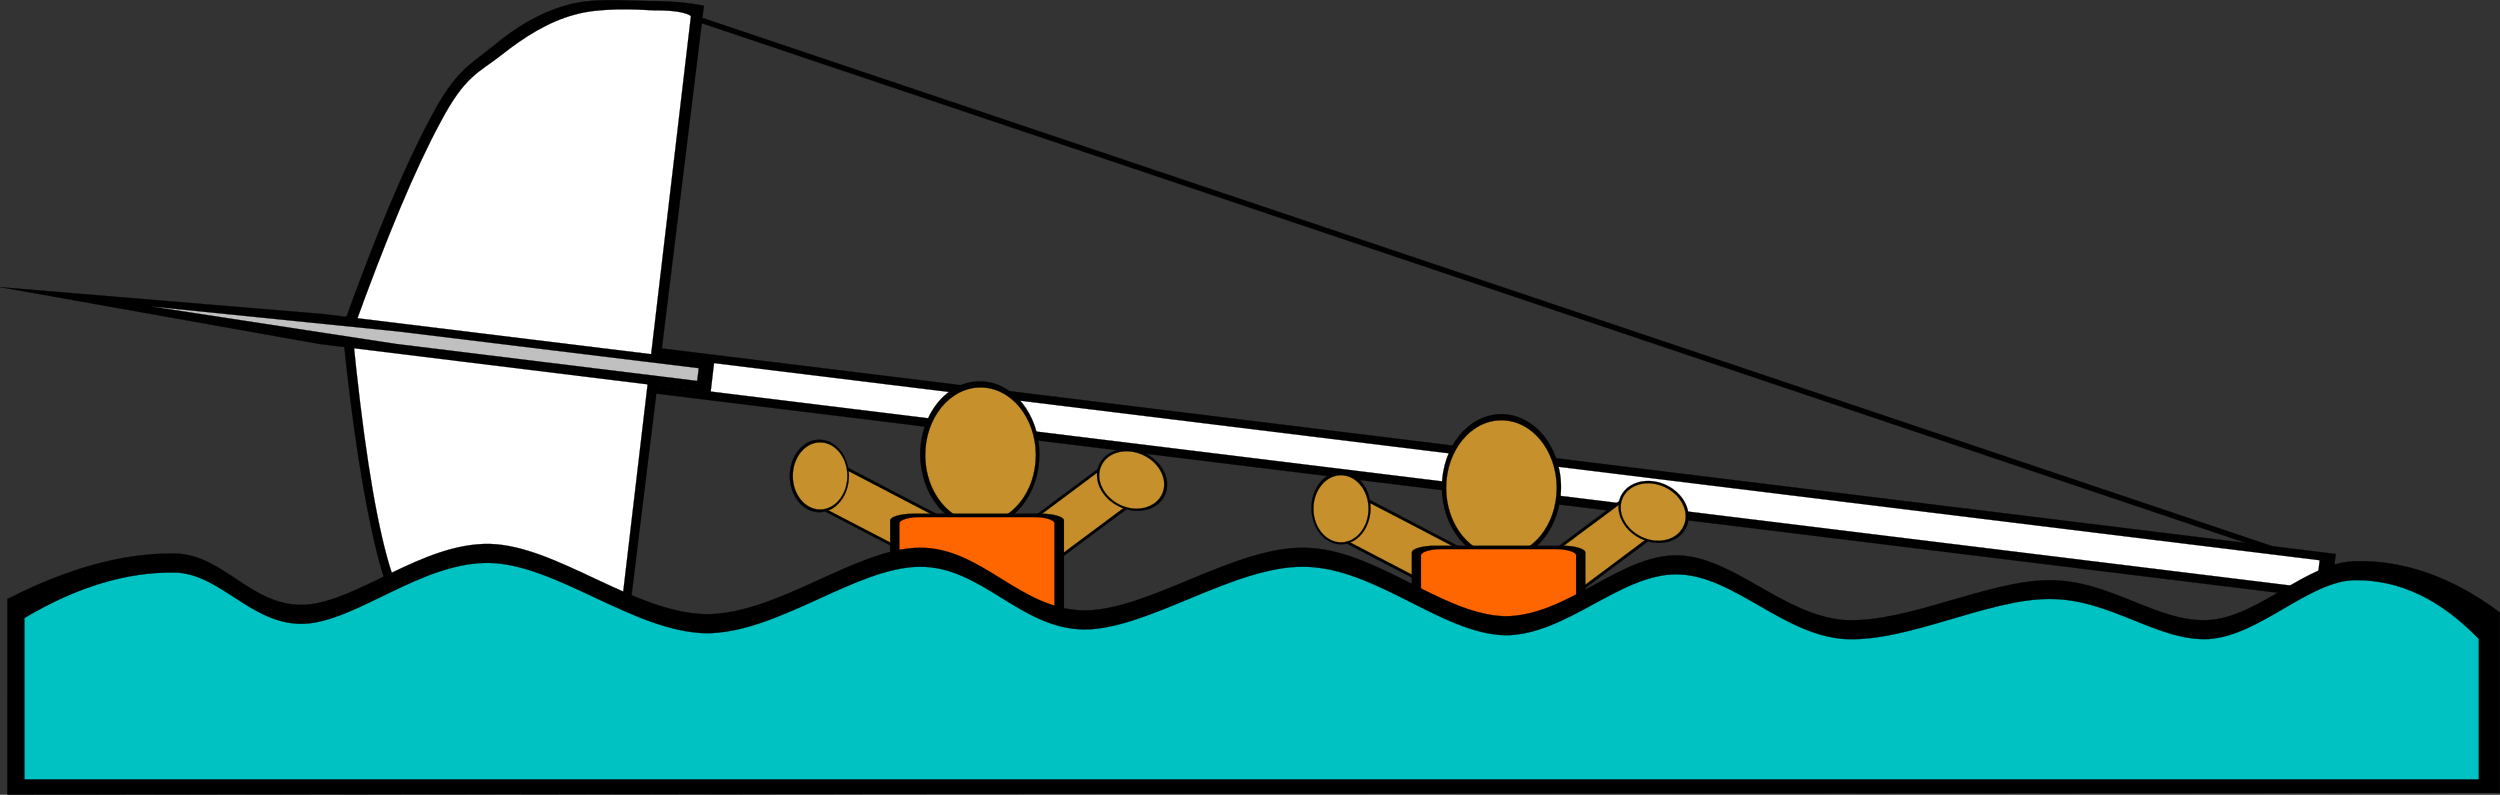
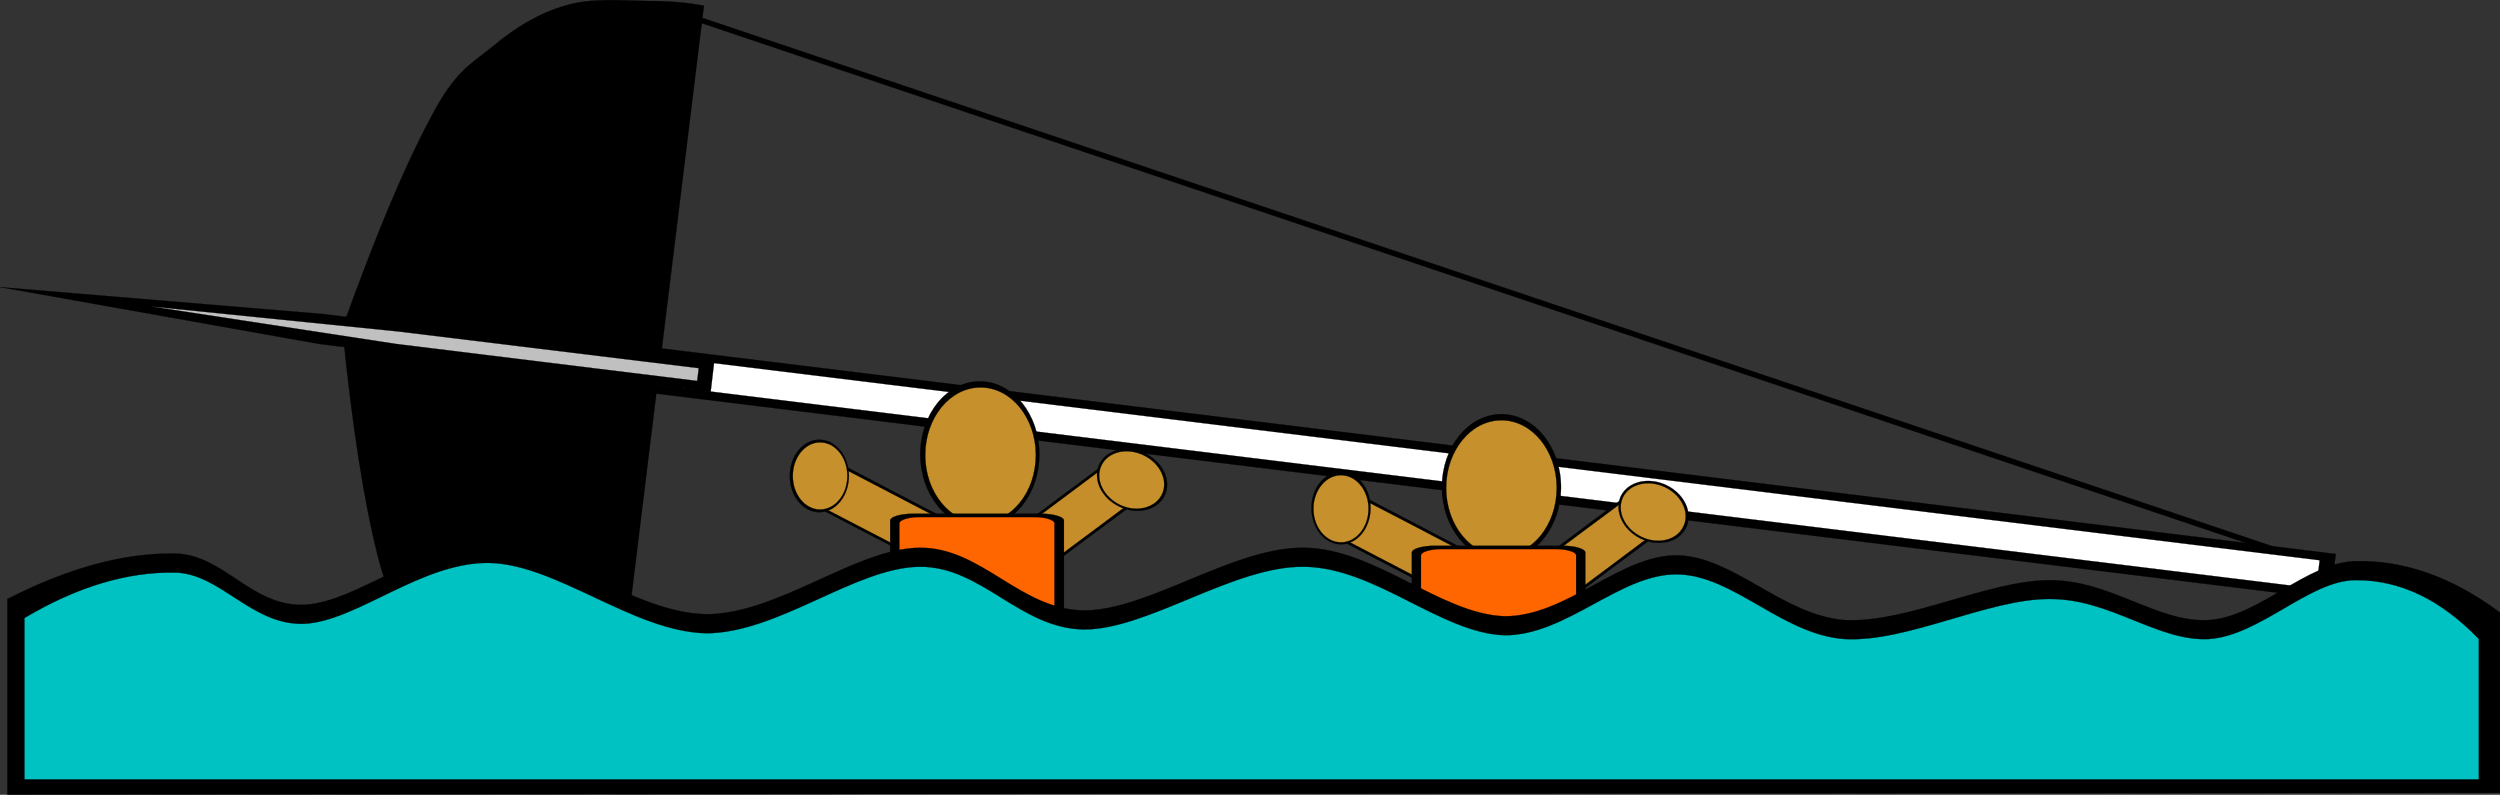
<svg xmlns="http://www.w3.org/2000/svg" xmlns:ns1="http://sodipodi.sourceforge.net/DTD/sodipodi-0.dtd" xmlns:ns2="http://www.inkscape.org/namespaces/inkscape" xmlns:ns3="http://ns.adobe.com/AdobeIllustrator/10.0/" id="svg2" overflow="visible" ns1:docbase="F:\SVG Uploaded to CC site\Misc\Boating" space="preserve" viewBox="0 0 401.998 127.799" ns2:output_extension="org.inkscape.output.svg.inkscape" ns1:docname="sailing_capsize1.svg" ns3:rulerOrigin="0 0" ns3:viewOrigin="105 459" ns2:version="0.45.1" ns3:pageBounds="0 792 612 0" ns1:version="0.32" enable-background="new 0 0 401.998 127.799">
  <rect x="0" y="0" width="401.998" height="127.799" fill="#333333" stroke="none" />
  <ns1:namedview id="base" bordercolor="#666666" ns2:pageshadow="2" guidetolerance="10.0" pagecolor="#ffffff" gridtolerance="10.0" ns2:zoom="1.6393117" objecttolerance="10.0" borderopacity="1.0" ns2:current-layer="svg2" ns2:cx="200.99899" ns2:cy="63.899502" ns2:window-y="109" ns2:window-x="1302" ns2:window-height="573" ns2:pageopacity="0.0" ns2:window-width="744" />
  <g id="g2373" stroke-miterlimit="10">
    <path id="path15" d="m113.19 0.918c-2.56-0.504-5.44-0.756-9.18-0.756-3.78-0.072-8.787-0.54-12.927 0.684-4.248 1.188-8.064 3.456-11.736 6.516-3.672 3.024-6.12 3.924-10.116 11.592-4.104 7.632-8.784 18.72-14.184 33.804 1.584 15.947 3.492 27.793 5.58 36.217 2.088 8.388 4.104 9.757 7.02 13.685 2.88 3.77 5.976 6.87 9.828 9.14 3.78 2.05 8.604 2.95 12.384 3.82 3.528 0.86 6.552 1.4 9.072 1.47l14.259-116.17z" style="stroke:#000000;stroke-width:.036;stroke-miterlimit:10" ns3:knockout="Off" />
-     <path id="path17" d="m111.1 2.574c-0.76-0.54-2.63-0.936-5.76-0.9-3.2-0.18-8.857-0.468-12.925 0.684-4.212 1.116-8.136 3.6-11.772 6.48-3.672 2.88-5.832 3.276-9.792 10.764-4.032 7.452-8.712 18.576-14.184 33.804 1.62 16.271 3.384 28.116 5.58 36.215 2.124 7.885 4.356 8.137 7.272 11.599 2.808 3.45 6.084 6.87 9.828 9.14 3.78 2.16 9.108 2.92 12.384 3.78 3.06 0.72 5.112 0.97 6.156 0.76l13.213-112.33z" style="stroke:#000000;stroke-width:.036;stroke-miterlimit:10;fill:#ffffff" ns3:knockout="Off" />
    <path id="path19" d="m105.59 55.926l-0.9 7.272 270 33.155 0.9-7.271-270-33.156z" style="stroke:#000000;stroke-width:.036;stroke-miterlimit:10" ns3:knockout="Off" />
    <path id="path21" d="m105.88 57.294l-0.54 4.572 267.12 32.796 0.54-4.572-267.12-32.796z" style="stroke:#000000;stroke-width:.036;stroke-miterlimit:10;fill:#ffffff" ns3:knockout="Off" />
    <path id="path23" d="m51.339 55.314l62.931 7.74 0.57-4.86-62.925-7.704-51.912-4.32 51.336 9.144z" style="stroke:#000000;stroke-width:.036;stroke-miterlimit:10" ns3:knockout="Off" />
    <path id="path25" d="m63.759 55.314l48.351 5.94 0.25-2.052-48.349-5.904-39.816-4.032 39.564 6.048z" style="stroke:#000000;stroke-width:.036;stroke-miterlimit:10;fill:#c0c0c0" ns3:knockout="Off" />
    <path id="path27" d="m112.79 2.826l-0.29 0.792 253.59 85.356 0.25-0.827-253.55-85.321z" style="stroke:#000000;stroke-width:.036;stroke-miterlimit:10" ns3:knockout="Off" />
    <path id="path29" d="m157.55 61.318c5.29 0 9.58 5.258 9.58 11.737 0 6.478-4.29 11.734-9.58 11.734s-9.57-5.258-9.57-11.734c0-6.479 4.28-11.737 9.57-11.737" style="stroke:#000000;stroke-width:.036;stroke-miterlimit:10" ns3:knockout="Off" />
    <path id="path31" d="m157.67 62.302c4.91 0 8.89 4.87 8.89 10.872s-3.98 10.873-8.89 10.873-8.89-4.871-8.89-10.873 3.98-10.872 8.89-10.872" style="stroke:#000000;stroke-width:.036;stroke-miterlimit:10;fill:#c6902c" ns3:knockout="Off" />
    <path id="path33" d="m131.22 80.299c-0.21 0.539 0.26 1.332 0.98 1.691 5.76 3.022 11.52 6.012 17.28 9 0.72 0.396 1.47 0.252 1.69-0.289 0.61-1.871 1.26-3.707 1.91-5.543 0.21-0.576-0.22-1.332-0.98-1.729-5.76-2.987-11.52-6.012-17.24-9-0.76-0.396-1.51-0.252-1.69 0.324-0.65 1.837-1.3 3.673-1.95 5.546z" style="stroke:#000000;stroke-width:.036;stroke-miterlimit:10" ns3:knockout="Off" />
    <path id="path35" d="m131.98 80.334c-0.18 0.504 0.25 1.188 0.94 1.584 5.4 2.809 10.83 5.615 16.23 8.459 0.69 0.361 1.41 0.254 1.59-0.252 0.57-1.654 1.15-3.311 1.72-4.967 0.18-0.504-0.25-1.188-0.93-1.549-5.44-2.845-10.84-5.652-16.24-8.459-0.68-0.396-1.4-0.252-1.58 0.252-0.58 1.619-1.15 3.276-1.73 4.932z" style="stroke:#000000;stroke-width:.036;stroke-miterlimit:10;fill:#c68e2b" ns3:knockout="Off" />
    <path id="path37" d="m131.75 70.701c2.62 0 4.75 2.613 4.75 5.832 0 3.221-2.13 5.832-4.75 5.832s-4.75-2.611-4.75-5.832c0-3.219 2.13-5.832 4.75-5.832" style="stroke:#000000;stroke-width:.036;stroke-miterlimit:10" ns3:knockout="Off" />
    <path id="path39" d="m131.87 71.135c2.43 0 4.39 2.418 4.39 5.398 0 2.981-1.96 5.399-4.39 5.399-2.42 0-4.39-2.418-4.39-5.399 0-2.98 1.97-5.398 4.39-5.398" style="stroke:#000000;stroke-width:.036;stroke-miterlimit:10;fill:#c6902c" ns3:knockout="Off" />
    <path id="path41" d="m178.89 74.971c-0.4-0.396-1.3-0.36-1.95 0.144-5.22 3.889-10.44 7.739-15.62 11.629-0.68 0.504-0.86 1.225-0.47 1.656 1.41 1.403 2.77 2.771 4.14 4.139 0.43 0.434 1.33 0.361 1.98-0.107 5.22-3.889 10.41-7.774 15.63-11.627 0.68-0.504 0.86-1.262 0.46-1.655-1.4-1.408-2.77-2.777-4.17-4.179z" style="stroke:#000000;stroke-width:.036;stroke-miterlimit:10" ns3:knockout="Off" />
    <path id="path43" d="m178.53 75.654c-0.4-0.396-1.19-0.324-1.84 0.145-4.89 3.672-9.79 7.308-14.69 10.943-0.61 0.467-0.82 1.151-0.43 1.512 1.23 1.26 2.45 2.484 3.71 3.707 0.36 0.396 1.19 0.324 1.8-0.143 4.9-3.638 9.79-7.31 14.69-10.945 0.61-0.467 0.83-1.15 0.47-1.512-1.26-1.222-2.49-2.484-3.71-3.707z" style="stroke:#000000;stroke-width:.036;stroke-miterlimit:10;fill:#c68e2b" ns3:knockout="Off" />
    <path id="path45" d="m184.11 72.883c-2.88-1.404-6.16-0.613-7.31 1.728-1.15 2.377 0.25 5.436 3.17 6.84 2.88 1.403 6.15 0.612 7.31-1.765 1.15-2.375-0.29-5.401-3.17-6.803z" style="stroke:#000000;stroke-width:.036;stroke-miterlimit:10" ns3:knockout="Off" />
    <path id="path47" d="m183.89 73.205c-2.7-1.295-5.72-0.574-6.77 1.621-1.08 2.195 0.26 5.004 2.92 6.336 2.7 1.295 5.72 0.539 6.8-1.656 1.05-2.195-0.25-5.004-2.95-6.301z" style="stroke:#000000;stroke-width:.036;stroke-miterlimit:10;fill:#c6902c" ns3:knockout="Off" />
    <path id="path49" d="m157.11 82.602h-10.23c-2.06 0-3.74 0.492-3.74 1.099v14.186c0 0.605 1.68 1.099 3.74 1.099h20.45c2.07 0 3.75-0.492 3.75-1.099v-14.188c0-0.605-1.68-1.099-3.75-1.099l-10.22 0.002z" style="stroke:#000000;stroke-width:.036;stroke-miterlimit:10" ns3:knockout="Off" />
    <path id="path51" d="m157.09 83.143h-9.13c-1.85 0-3.34 0.459-3.34 1.025v13.355c0 0.565 1.49 1.026 3.34 1.026h18.26c1.84 0 3.34-0.461 3.34-1.026v-13.355c0-0.566-1.5-1.025-3.34-1.025h-9.13z" style="stroke:#000000;stroke-width:.036;stroke-miterlimit:10;fill:#ff6600" ns3:knockout="Off" />
    <path id="path53" d="m241.43 66.598c5.29 0 9.58 5.259 9.58 11.736 0 6.479-4.29 11.736-9.58 11.736s-9.57-5.258-9.57-11.736 4.28-11.736 9.57-11.736" style="stroke:#000000;stroke-width:.036;stroke-miterlimit:10" ns3:knockout="Off" />
    <path id="path55" d="m241.43 67.582c4.91 0 8.89 4.871 8.89 10.871 0 6.002-3.98 10.873-8.89 10.873s-8.89-4.871-8.89-10.873c0-6 3.98-10.871 8.89-10.871" style="stroke:#000000;stroke-width:.036;stroke-miterlimit:10;fill:#c6902c" ns3:knockout="Off" />
    <path id="path57" d="m215.07 85.445c-0.19 0.541 0.25 1.332 1 1.692 5.73 3.023 11.49 6.013 17.25 9.035 0.75 0.359 1.51 0.217 1.69-0.324 0.65-1.87 1.29-3.707 1.94-5.543 0.18-0.575-0.25-1.332-1.01-1.729-5.72-2.988-11.48-6.012-17.24-9-0.76-0.396-1.51-0.252-1.69 0.324-0.65 1.838-1.29 3.709-1.94 5.545z" style="stroke:#000000;stroke-width:.036;stroke-miterlimit:10" ns3:knockout="Off" />
    <path id="path59" d="m215.86 85.482c-0.18 0.504 0.21 1.223 0.94 1.584 5.4 2.807 10.79 5.614 16.19 8.459 0.73 0.36 1.41 0.252 1.59-0.252 0.57-1.656 1.15-3.313 1.73-4.968 0.18-0.504-0.25-1.188-0.94-1.549-5.4-2.844-10.8-5.651-16.23-8.459-0.69-0.36-1.41-0.254-1.55 0.252-0.58 1.656-1.15 3.277-1.73 4.933z" style="stroke:#000000;stroke-width:.036;stroke-miterlimit:10;fill:#c68e2b" ns3:knockout="Off" />
    <path id="path61" d="m215.63 75.861c2.62 0 4.75 2.612 4.75 5.832 0 3.221-2.13 5.832-4.75 5.832s-4.75-2.611-4.75-5.832c0-3.218 2.13-5.832 4.75-5.832" style="stroke:#000000;stroke-width:.036;stroke-miterlimit:10" ns3:knockout="Off" />
    <path id="path63" d="m215.63 76.414c2.44 0 4.43 2.42 4.43 5.4 0 2.979-1.98 5.399-4.43 5.399-2.44 0-4.43-2.42-4.43-5.399 0-2.98 1.99-5.4 4.43-5.4" style="stroke:#000000;stroke-width:.036;stroke-miterlimit:10;fill:#c6902c" ns3:knockout="Off" />
    <path id="path65" d="m262.77 80.117c-0.44-0.396-1.3-0.359-1.98 0.145-5.22 3.89-10.41 7.74-15.63 11.629-0.64 0.504-0.86 1.261-0.43 1.654 1.37 1.404 2.77 2.773 4.14 4.178 0.43 0.396 1.3 0.359 1.98-0.145 5.19-3.889 10.4-7.74 15.63-11.629 0.64-0.504 0.86-1.26 0.43-1.656-1.37-1.402-2.77-2.772-4.14-4.176z" style="stroke:#000000;stroke-width:.036;stroke-miterlimit:10" ns3:knockout="Off" />
    <path id="path67" d="m262.37 80.803c-0.36-0.36-1.19-0.289-1.8 0.181-4.9 3.635-9.79 7.271-14.69 10.907-0.64 0.468-0.83 1.15-0.47 1.513 1.26 1.26 2.49 2.483 3.71 3.744 0.4 0.358 1.19 0.286 1.84-0.181 4.89-3.637 9.79-7.272 14.65-10.944 0.65-0.468 0.86-1.152 0.47-1.513-1.22-1.225-2.45-2.485-3.71-3.707z" style="stroke:#000000;stroke-width:.036;stroke-miterlimit:10;fill:#c68e2b" ns3:knockout="Off" />
    <path id="path69" d="m267.99 78.029c-2.92-1.404-6.19-0.611-7.35 1.729-1.11 2.377 0.29 5.437 3.17 6.84 2.91 1.404 6.19 0.611 7.31-1.764 1.15-2.377-0.25-5.4-3.13-6.805z" style="stroke:#000000;stroke-width:.036;stroke-miterlimit:10" ns3:knockout="Off" />
    <path id="path71" d="m267.77 78.354c-2.7-1.295-5.73-0.575-6.81 1.621-1.04 2.195 0.26 5.039 2.96 6.336 2.66 1.296 5.72 0.576 6.77-1.655 1.08-2.162-0.25-5.006-2.92-6.302z" style="stroke:#000000;stroke-width:.036;stroke-miterlimit:10;fill:#c6902c" ns3:knockout="Off" />
    <path id="path73" d="m240.97 87.75h-10.21c-2.06 0-3.74 0.492-3.74 1.098v14.182c0 0.61 1.68 1.1 3.74 1.1h20.41c2.07 0 3.75-0.49 3.75-1.1v-14.182c0-0.604-1.68-1.098-3.75-1.098h-10.2z" style="stroke:#000000;stroke-width:.036;stroke-miterlimit:10" ns3:knockout="Off" />
    <path id="path75" d="m240.97 88.289h-9.13c-1.85 0-3.35 0.461-3.35 1.027v13.354c0 0.57 1.5 1.03 3.35 1.03h18.25c1.85 0 3.35-0.46 3.35-1.03v-13.354c0-0.566-1.5-1.027-3.35-1.027h-9.12z" style="stroke:#000000;stroke-width:.036;stroke-miterlimit:10;fill:#ff6600" ns3:knockout="Off" />
    <path id="path77" d="m1.191 96.318c10.008-5.113 18.864-7.416 26.856-7.31 7.92 0.072 12.204 8.461 20.772 8.244 8.568-0.359 18.972-10.008 29.952-9.793 10.836 0.289 23.189 11.09 34.809 11.305 11.56-0.034 23.94-10.547 34.24-10.69 10.08-0.107 16.16 10.008 26.57 10.08 10.33-0.037 24.08-10.297 35.42-10.08 11.38 0.18 21.89 10.656 32.08 11.016 10 0.072 18.57-9.899 27.79-9.791 9.03 0.144 16.88 9.574 26.89 10.402 10.08 0.539 23.08-6.408 33.01-6.408 9.83-0.035 17.36 6.907 25.64 6.408 8.13-0.576 15.66-9.287 23.54-9.467 7.78-0.181 15.52 2.52 23.22 8.243v29.013l-400.79 0.29c0.001-10.47 0.001-20.95 0.001-31.462z" style="stroke:#000000;stroke-width:.036;stroke-miterlimit:10" ns3:knockout="Off" />
    <path id="path79" d="m3.927 99.377c8.604-5.111 16.596-7.416 24.12-7.307 7.38 0.071 12.312 8.46 20.772 8.24 8.568-0.357 18.972-10.005 29.952-9.789 10.836 0.288 23.189 11.089 34.809 11.309 11.56-0.04 23.94-10.553 34.24-10.695 10.08-0.108 16.16 10.005 26.57 10.085 10.33-0.04 24.08-10.302 35.42-10.085 11.38 0.181 21.89 10.655 32.08 11.015 10 0.07 18.57-9.898 27.79-9.791 9.03 0.108 16.88 9.681 26.89 10.401 10.08 0.58 23.08-6.477 33.01-6.44 9.83-0.037 17.36 6.88 25.64 6.44 8.2-0.57 16.2-9.467 23.54-9.467 7.24-0.035 13.75 3.168 19.84 9.467v22.57h-394.67c-0.003-8.64-0.003-17.27-0.003-25.953z" style="stroke:#000000;stroke-width:.036;stroke-miterlimit:10;fill:#00c2c2" ns3:knockout="Off" />
  </g>
  <ns3:pgf id="adobe_illustrator_pgf">eJzdXGlvXMdyzWcB/A83CBxIiDXsfZGDALMqSmiJEG0/B9aDMCLH1MTDGWJmKFn+9alT1X3v5aLF
8kusPMiWyDO91F7V1U1+9Y/HJw+HZ5tXi4d2oJqDe199Nd4u5vvN9lHDcPNktbra7beA7j9/0Gg1
UBg1fJJelpE/LLa75Wb9qP1shtn3Hz9+0Nx/Phk/APTdcr9aEDh+9OLFZHry5PHT6fMXL56Nh0cv
Xpz88LiZLVeL3YsX4+GxHuzenD9oCaGFJ/M9TQ2HRh8apXyj9SOfm+G3GDPaXK3Pluvz0eZX7O8b
a3XjVWycz/j835fPF7u7Bg2M0oZGhkHOqY6ebE6vLhbr/fF2c7rY7cab1Wa7e9SM383Xzbfzc/pk
3vzXYrXavG1Gq/npLzRn+MS/BPHE88V83wSWwPCJfcmTv9/RLFoAXzMeXz65IOhksd8TQbQ2C+z5
41F/S0L5z/2fni/Olyx8EsNfH4jcgyx9sricywe0GLFFf+7Th81k8fP8arWXPZtuFH25f8AK/pfm
2SWQHc8KtJEu/8sfLX9SC9Q/DzX+64bd/gpfm8Y2TvY5Pp5gDyMDgiI508emTNC3NtA09T4TCQl+
t7i4XJHuWW2WNEWKyx5/d1/XoaQB0W5qoNbsmpiqJjqtLt4sF28fNU8360VR3XC7P1n+BvOiaTGb
Aj+/Wi2236+Xe5KRYFmk/u3mbLGibbrps9X8nCXZscR/lxHfzbfniz0Z4WZ1tWcvSap+9vTq4mj+
bgET02WTZ5eL9XebH5jMhy6GJrkIZfikmqxzY0RdmqQZe8qqK2I6JtdlI/RwTAb3bLs8X64fsXjE
jOzL4/nlYvt8cbp/9JBwkhfL7WE34FuiXSYR2Dysk2HFj7fLs86Io2mS/MWsD1Lv/1z/LxySvPb7
xbpY/nR9Nt5cQDs7dmey9zW5wmpzXj7tvuHPaM+ry8IsAy9Jmcfb5RqUHNx7Sp/pZrTuj3i8nZ8t
aQOKPt+v1/OLxVlzXqBGk0/dhRIXphmdHdz76eDevx7cm81m09lkNp6NZsNZnqVZnIWZn7mZnZmZ
nqnpbDqdTqbj6Wg6nOZpmsZpmPqpm9qpmeqpmswm08lkMp6MJsNJnqSDe5M4CRM/cRM7MRM9UePZ
eDqejMfj0Xg4zuM0juMw9mM3tmMz1mM1mo2mo8loPBqNhqM8SqM4CiM/ciM7MiM9IlkOZ8PpcDIc
D0fD4TAP0zAOw9AP3dAOzVAPVZ7laZ7kcR7lYaaYl2MOmRSebTZkWSrN0jRN0jiN0jDlRDSmmELy
ySWbTNJJxVmcxkkcx1EcxhxTjDFEH1200UQdVZiFaZiEcRiFYcghhRhC8MEFG0zQgWj0Mz/1Ez/2
Iz/02ScfffDeO2+98dorN3NTN3FjN3JDlx3ZvgvOO+esM047ZWd2aid2bEd2aLMlGm20wXrrrLXG
aqvMzEzNxIzNyAxNNslEE4w3zlhjjKaYP9NTPdFjPdJDnXXSUQfttdNWG6010ahInYoUokaKhKaI
bRUUkaZocaXhu/9Gg5qvXo62bB5wQk9+qBg7Ict72YNGOxgkf9t93gL4dDQpxkrGXk21Q/rm/fDh
hw2f3Ys/Q1Tbv6OMenDv8D/Xm7dr/q55RMb+U8kPf33QHD4ls2++pjEnS4q0i3aQap4JX12A+XEO
5HmFa+j+cQik/e4dvvsP+uq/CXvbuObb5qe/qubsgD57DkHQQuRUh8dzorv55uBec0jk4Aumnfjt
Uf5xERzPVxSCFkLU8aubxN1Mn/zRj79BCDc+OD49uHc86rZsF/594j6iNa+J+DZfMuQztauVfHjy
7uLVZoWl/qHitNhN9HN2SC+PV1ccMzdXl0/WP2+IHSkDj+f711T0LNZnOyrrBJNvG5lC6NHyTQUH
8+Xlg48vuV9s18/Wsvb2ave6+W6zWbXrlwHlo3YbkqXM+ZRN2sF3bUAf/qHFx/PVaklp4/L18vSu
9e/4vN3oPXM/ZduTUxbMXTte/6jd7PaMD+8DAfy8XJ/RlJOr5X7RcbS5uEQ13Zy8puqBYIyc9UZ+
Cv3kH1Qt92TO6HT9ZrHaXC46vEXmtOFf5tvLTxIOu8Fyd9HJpIe0X3/KUlSqbHvk8Lf1327++/ys
BIdafdIpZo7gf1gBRFp8uzxFFJpv3xXgx2+PnlKVKd/d/6ezMpzi9cmedjhv7v96sVrTiIf4C6XL
AwTxr17ePeDNfHVVR+Tm8AltfO3z/bvL+vHhcLud303GxWI/PyMO/hZU6M+m4s18u5y/WuH4tPti
KPkyCPm/lsc33ajT18vV2XaxrqNuWnRvKEWh7fLV1R7kfi2ffX0XU492c1Qk8Jk/Qde/g7cbhGPa
J1B7//V+f/no8HBNeRKRZnC6uTh8vFgvtsvT8dVuv7lAaba7nJ8uDvVAHb5nxT575k9QXWX3LhXy
R4/efKYsfqhW/eWzDx6//kQz/3zDIjcnR3jKYvuoRF8tud2lv1S59Zm5y3ZWm9NfFmefwOh6s36f
PP50JisT//u28UeCzv8jR/t0Ud6Qz+7nt39ujt6tlqd/XwmaOTrZXG1PF9xc/4KZu0H5u49T2t4O
HD5fzFdfmCu8e0+6/ThbuPj4Ejn69W6O3i7P9q8/zpVTmm9wvkTOCgt3cfd6sTx//QlHB23iIOb0
ZfJXmbiLwVebPZWxR4uf93L18AmsNoejzeZL4/E2H19OQv/n9e4lJbdv/k7S9t82Y/3t2Oi1YBgK
3ltf5Dl8kpv5dv9qM9+eNad85aqbbVv3fXTo+XbR0vXRwa86feJKI71/rOnR8NGhfRo+OvjV7Xx9
e9wNo8OA/Xa+pgMtaeH0He24PGt2y9/qSqq6PkZe4lqSPr24WnF/vmZlpWoQxKhnV/vLq33zfL7b
06n5N7ni7q5ZK4n+2qRvF7vXH5tyyzpc4YI4q4zFytnZ5XJwk4f5arm7iV3Md79UPkKl6HJ+1jsf
DJ80w6v9piWvS9uqFaNWzc9yfUoS2vLAh28Wp3vSzKv5ar4+vUOg1+Zsrvar5XrR7Be/7j9x6G6/
3fzSuoN+z+jT1fKSdI+mza9ke+d4XvCRDS63i91i+2bRbN4stpfonXY+RxI63WzPFmd36KQ5fLrZ
X/9c9+1nvelWbJZrpmqz4yb2Nas8+eHxbLPen1y92slF9g2zLp8fbU77Ztj7dHrxanEm6qq67T48
3i5Ol7tuXm/X6fp0c9bt57pP+Irouy4st3zRZ9ySbttCdwyozyXu+Oj4/OebyiD0x/nlHWNPqLTv
iPvmDmn3rutuNLdxYX/rhp7fIsjln+49kIi50RRqjPf1NvTo1cG9+zwaN/BH65KY9ndly++fTMgS
ZPRLGv2NmBceZNBHDzpCX+JWkG8pf3x7cO/qQDeTaxec7d3l773gVANFrvwWTzGu33IanQY64QVS
GqhkmgtAfhCsyoz55HNjtBlErxlIlmRhVB4oFVKHjGme8gNjogzLWhkapgixQPLARggxB9rG8hDt
bcI8nTWt4QkLgxx8anQiWjT2d4OQiSid3MA6imPOayKNEExLahCiIxpcGgTtbKNjKgQ4qkO1pe2i
G/D+jgRARPC8qAZUqDbOmoHTDo+K/MA5MGP0wJpA+wUMD0SBCgPKMbJf0CIWm4mr7Gj1YAfeZt1Y
2ti5bHipQGtb2kMZ72QeiCE6LS8QI43Kg0hUWdrGhBSITDMIjqaRBCwRL2T6gTdEg/Vm4ENwzF4w
trEuD4g4WicRB9ALyYbOgKqIhUj2RJ11fqBdpnkkXxVBpiNpgO7sBsknDLEDm7zslxN9TTK2jvYj
GyDtaRKQxjw6tSTjCLGDbLURRGXe8KYFHR3ce3Vw+z7eaNJ8zprV7AypuZiaRQ5vdW+0JZ40VB0H
JDEgamBtyoJAPWxrcaAtlE+gV7BRUJuMDIsZys+R6Be7CqRb4dKSpNgiIV6ap1MemJiwkiWlw9hI
h46HkKGEMi8Rw0wWRJ3IInTMg6RhWmGQIEMoLHkglow9x2JsZNsaq9MxPTsYdwDlJDpn1CAZPFOC
XQQSIPmPz8UnyLRMIlMmxolp0jpMS3lFZhSJrRg9r2QcxgR4V5IN+WsojVYl7ZP4iYSgLANsy3AK
r2FYJKjkxWoiZIu1yOesVXhRp2QaSYGduXVCC39zOohcEjuTJSk4mAgETLLVbH7R+MAuz9ZO1peC
tqIG8oBikRpLQXsJhgCTTCkDMfQFb0djFAXe8V1G1LO2fnCE0fhM0nJksio6CWwUtUJmDyZVKc2z
XQSoHckHThg8g8S8T/AQEmfWEdjtJd9r6aRYqAOn/aiCFksvVkyWQfq3ZW9SpccuEDpZTMHQIrCh
BNGju1Z8D9saAYR9hWhEZOGdycADVEtcswkeCcjydhSikwq8DWZnOIyiuK8yDyTJU6SHW1EOSDCM
ozu2EXIQfCk/ktMovKXTFCSReMgA6J/oTb7xD1NMbEaf0nWKSUQqiKyiE3YBWg5abDsiLFi70nBL
IjMqI9SZPKAQhyURZ20ZeWOf9xpOZMuEgeloU6XHswwoaNhU7YaiKpJjG+sLyIoESK7lK+XXlixb
U2qnaDbw7NTEaaBowNuRXydb2GfQUH5gL8sU8A2t0AKJVWqbU5pWsYj0EGlQuw6yoFZ4j1m3qwjm
URgwAR7bDqOMkzmv8FIp9ZD+hi3YktUu1VJ+i0Hy4hGZCoUXGIcVc0jK4h+FvEXGEQPMyCMl0kiK
IqIaOGhk9w1SFxRheQ4lFaQoRlMpcKGsMEl3ANGekD9YWAVDFKeoyMLyFBNYCtlbIV22q0gRVgwU
RLthlDYi8ke3VIv0N2zBlqx2qZbyWwyysEoReMtSbZDiCtVHRAf4QkAuzABy8gIiRQJCPEU6QqL4
BxAFP0dkpayfOW5HyvEp2sZQmJe6hWwZEYlsvKxEvtTOI5eQxUiAXIUByR5FAgofD0OE4VOCwzyD
9iDPC1VsCBg5szycYdINLY+UjoqCIgXTlJwuE7GI6AkQpkkxQ/mX3QuIRuZCBRUl4RgqHLnQgFy8
J/83lJ98glVo/tdQ1pZ1KM+10wjkpQjLgWgjKy9JkJBkrGGEmUtOsjFPi5JhUaBxIUxKSJyVkViQ
O25rbywxtDqGxFCqMBI7hu75hQ+ZoyxxUQ0hc8yhvBxCNQNuxPbMIA5ku1I9AECwZyMQUzMoB7Ur
ASNaJzbARkHFBPNPNqA9TDRIMcqydVy/s3oDJUtYgPfQGyFicoTQejItRV8twEIkZAAUBSybiWR8
RLJEGZ9NIph8wwCi1GegkqqMKGFHKzEBZZUsJcUzIVSvh2oDeCPLQjFU6LANSEFARqBgu06JcSXs
l0O1gcDZiDUcNKtcCE0oTVC+WCgx8jyfY5R5JHpbFs9UaLHIRS5kBVzU3VTduM0Md/s7Sc6m4kQX
QhpJocMM1eWUqTjyBJZgCxhRIEJRxShgFX6wDByGwg6K6rpV/R6TrCvZpR0jVxm9VQ==
		ClC3YhkAyz166jItxTe4+gPpofMxigjBmyohPqu1ILg3wYqMqJq3feS6kAREDkwwlnYpeAydPHte
XZEiKD5N9obhmJb7KxWgv1+LVap4HZ96lN9i8IPpASZcjVTBvy4EdFkL6AzUSDRwVQvEcuENc3Vw
Ol5BToeG1B4lflBBTCchyaqKfZOiO+pmE+DQSQI4eaBYAE7ElrOIlqoPiJwQUEGRGzDCJyeEgqCK
t+J0w+fYgHIOEikhx3Jdo5ChQQtnGspxQUsXgtagU05mUBlEdhRlCNVANJYHwqc5IBRNJYxFpEUl
tRsED9FYdgPEGSQWkrvPnI/ItXOQabDcWEJtxCEcCFf10DevQ2ms1hpezk2GTunBZ8PBwXCSJMVL
6DHcQritv89PEIhKHA3pC46YxRRKeKLKBOdC5pePKIQETslEXImPVi6ZqymIH+QSuHHIzSUFp2wD
V1NKjMMIe6xRso+sRfEo2QDoWGyDCn7HiI9KqgKu/IslyIYBDhQsKx4Noi7j0HBRAjZGS6ZYQsBJ
G1oOVFowoexwQLi2QdEsvREcy1NRTgy1/oWAwSEJoni6EweCAiOfqqKcgFmpUc7hXGTk6xaDLgOM
OCEPF+kF8mSZ6Gt5reSMbEjpHBZR09vmtgbH7zm+pFyOTkSfptgoqg7SF0PgkNZOMqVGAxtWeeZQ
KoYaB5guJX0pGq40G6WpTQg6nXqnmVCujBDuyF1TFUTiKqmNDVT1ghEAGU5l6MxgYpEDFR1SEqB5
wCUgDC9lmZdTELJEY7c4vOEXvydlkGcmtkhSAJtYkZbEgYTKCIUvXIVLvFDKmaIWzv/RFp6lhOiy
fRs+cilwkxfbhKjapiltEm0WyXiUIJnIlcQTS4rMtTeCgIKWDouqtkf6omojucsSd65z9z6joXOH
iDTCQ5NjMVC1lBLvWkAcZR2aXq43EhUit7Pg+xlh7hpicj1eVDCQIeCYcHQNJN0orl/q+ujAak8u
25JRkbEcdS3XjhXEagjTHIXauUSknB94fQTZDilkFHcvxwwqFpWSBkkfFL7a9Zn37JqOjIqMbwkz
i9xuSfjos4M5LaVSDbZ0lhBlkT9LoVzAI9Gg1jZ1IMQbdOVU1NciKOLLMaBiaCHGEKrmC4h+oNZN
t3xAvkTia6moyFhO2kba3wVk6doB4n03FT1J5Mh29RYoNIxFw3JoF1qP+lBlqK7c8tzuX5HxXUI8
+kDlzc1NS7mBGx3KcCllif2oEZkqiO49n1sROMi2Qh9RXN+fYl7FiHSNs1C3Elp+JpduKm9YEUyk
ilRTRdgbhoLQM7N1qRbpbdhhlax2pZb0Wxx+fh3eW0vzCb0Iy9qcWsyik8Y1WULY42uOFlGCsLAq
CD07BAY+yCPKUQ0QEHt7wipIEZY3xveG4fBlS+NAlmqR/o4dWAnjpXBSrrTfZPBDZbg1JK/AOqIU
7h3XXhbdV1TWAJW29AUNo9rZScFkcEIyWrrMKI5SOWpbU8/1OEdzrWbRYIvg3suR1aJFwUuRkScj
HQkSflktGOkOAuEqmvvemtRscUmmeHHKd16zpwAMHnkG9w8sBpIHVQyRiyj8xK3cBqEY4KZAlqiK
ayTuc0MDVLrIRO7RSsc0yI7ZsfuWop1JxTWiEuHI/ZPJUt4jejoSPyG2LpW7icbU1bKUbUAolTsp
trjSNKbwSIiiykImEkfBWkm5qCehjliDBvcPbuvxs8txLJXww+u8lI7csQEYItdRrUm0BmDKwdPo
WnmTwMmvhXgcW7yVcxIMBxaRrRS5lsWAVk9m/eByzck8W9t70DZSoeV7KzYcW2yQECreZWI0EoWh
NI1KBRZhOTUTwkUkV9+uWEgIN+wB93Ox0InmJhAFSQJJdSG5vEI97yQdWToI51jsQSV4pAFZpcOX
MgKZcXIdKIcwaTPDSBwXudB1QDAg7UeLux4uX4NmxEsXP7UpS4wkS+kTq+QdBaOuyXhbiR/q3bB2
62FLo+q/EPoMxZoOtKZKFBGJPaRF0L1VJaJ3oCt3EO1SOOFEJ/YqO1YEEzUatzH1hmkvN0vdUh3S
27EFmTBPhLVLdcTf5PEP5JBuraKfIi9xiApCEArNXJClYXAtgMM8Gk5FXAV0dIplrdta3JFHJUZ6
4mKkiIsX6YbpINfH3VId0tuxBStd7Uod6Tc5/GAWwRE4IMrHJK5yISA5RzlbopWNNoh4SparXrgo
HYtLl5kUw+aNahiNKa6jHATD91q2a/Vbvvq25VisckkF5HbMDc7TuJEFYuSy0peVXC4eVrs8Y8n+
KiM1BVeOj3jToCQbBZy6rbdkYEaurfmgzPOo4lYIhURxSqVskJsElInyPbdUuEw00gHC18pCNwhQ
/Bt0QijugdgTjO45AIIKSMLEWI51NcRbLvCjeIeshMirohQkEDVPU7WyCCIs3sa6elefJDJeV+Dn
pw+oXYJkksZYsYUSslKtB4iYZGRH7ppAHCVs4n1NieZBlfoILFYZx5ht14OBNYj4+9ZAoLHOle4K
6xCUs7pwA5QZwO+qkJ1ziNUYQjT10rs8cEkZ1StnIuRh3DKYYg18jVqsgQNt+7KBzVZlQfiJjOW7
p8R2pWzJHzAez/cTXtpa7BWlnySVDDpFXAJFXGnK/QRUbbyXyweHO08xGm6Cg74s0ULFWPtCJX0g
nfmSLEqKTTW6oLMEs7ulxPeczZki1h6FEk6DF2JxijVZewyhJiq+zRLHF6XUUMCEkQRNafRzA5k1
ZUtuTVLUkX2yTGN3EuD4h7ccbXzARYvqOnls+boU19WyUExF7dvOBmfrECUfi7puMff5vRysFXk7
blrRmOuCQlOb41KUl2DceDW6WCueHnGZUB5tQVTZFI2VMpliiI5SoAnR/EJDogR3YIqkfCo9TotW
KCRSNGGKdUdchrSNZVeCSKgBIsiDJgwrNQeZqSsquc7i+4zGgaUked6IJKiqjgHOKdARIEvVWbAV
QuGoNAp1OL7nM0IPocO/GEMLwtlwlDi6AVp0MLvVcT0YYJMtCRUZy3FYCqoKYjXc8XL+auf63AZ8
cmh3DWAieK2CVWqPrmMRdxLd2oXrlgD5fnxbfJ/dq+kthPOEkjIG53Gne+BRKXI5plUQ8nMVYe3U
73GiTaX4b0FcpuL64OgaCIFzHV9X54hpS+ugPYgDGctpW/HJoYJHoqDs4L7tXI/XjgWR9TukkDEW
JQpYCT7qg4WrdvWW75aIiozvEuSH+jVa1Q5uLS9I7FoDzOVZAj/f5LqQq0DSI25tyTvl3aetN0u0
t8YhVS4N2JRoIlFjvGQnj+tmjeqFb74IieURANUZ5UGlNP8cP/OUaImrMFCAq5coQHksml25bGbT
043B7/zj27K2VaaTPFzA61Er04xVXSeVD9uGX3Eauc2KeLCI7pwQiSCOt3OlEVaubrRkTNyy5VSa
ePAcg/AjfJDVl7sHdOGjcKzK2U2Vh5t8mYPbFioDaUPlr22IDoa0qtrqAjfASvVot/ykEmUeO69q
A4Wc9XyW7jmXmNJuzDVnkfRilBNlfVTB91uShXMpjTI//vG8Iz8FVlqefGDteg3tNBUq6ILAZjkc
OoNQHqWSQLZy5FeiCl+LQTLu0rTgIsPIm2W+8uB1YHgOjGpknP52eCvhTeGPhjukyyiHaD4gODDi
S/OHAg5HAAdepNhN0v1wuVw1ccaChPn3RiYl/HJXjCZ2oNWScI76noOfKoV+r4EO14F04ugQsim+
27jtciWTZ6yM37KnHamDfZRo5wjK/4i/oqEZRB5B2qsab+4s9/kcno44dlex6HrH13PXIB3R4q5y
h1TbU3BXeTmI4AM9df5KCL9LuOavRAUv2/prbWO0/hqSlPXXPDYkaTZ1LosHy2getS6Ll0n1vqh1
2fp6pXNZRCj0XzqXDd2Nf+eyBFLlGHouy2+huOldfbb3xrfzWQzD85POZ4O83e5ctrdh57J44pVQ
vbYu27686Vw2yEnwusvisVe0fZcNUoJ3HhvaR8U9j6VaCEGp81jkC5/6HktGXg62PY9FpU/nh57H
kipRvXUuCzu95bN1VOezXurins/2NoQdsMbAKS4xHTqUuhchOp/tQkRGEe37ISLjvRjKcDyXhGl7
hYdE5UcC6nYdiNpK7mU637kLI4viFk7Pw5S837zlc+yv3x+U34THRSV++13Arzj98S+SZgHEChz1
fgUd/2QL/yYp/v2d323nyxV+jOZ8N3+DX4i13uzn+8UlfYSf39vtN9tFs3u9eQsEk9oJX301fTY7
uPc/SJJ1fw==</ns3:pgf>
</svg>